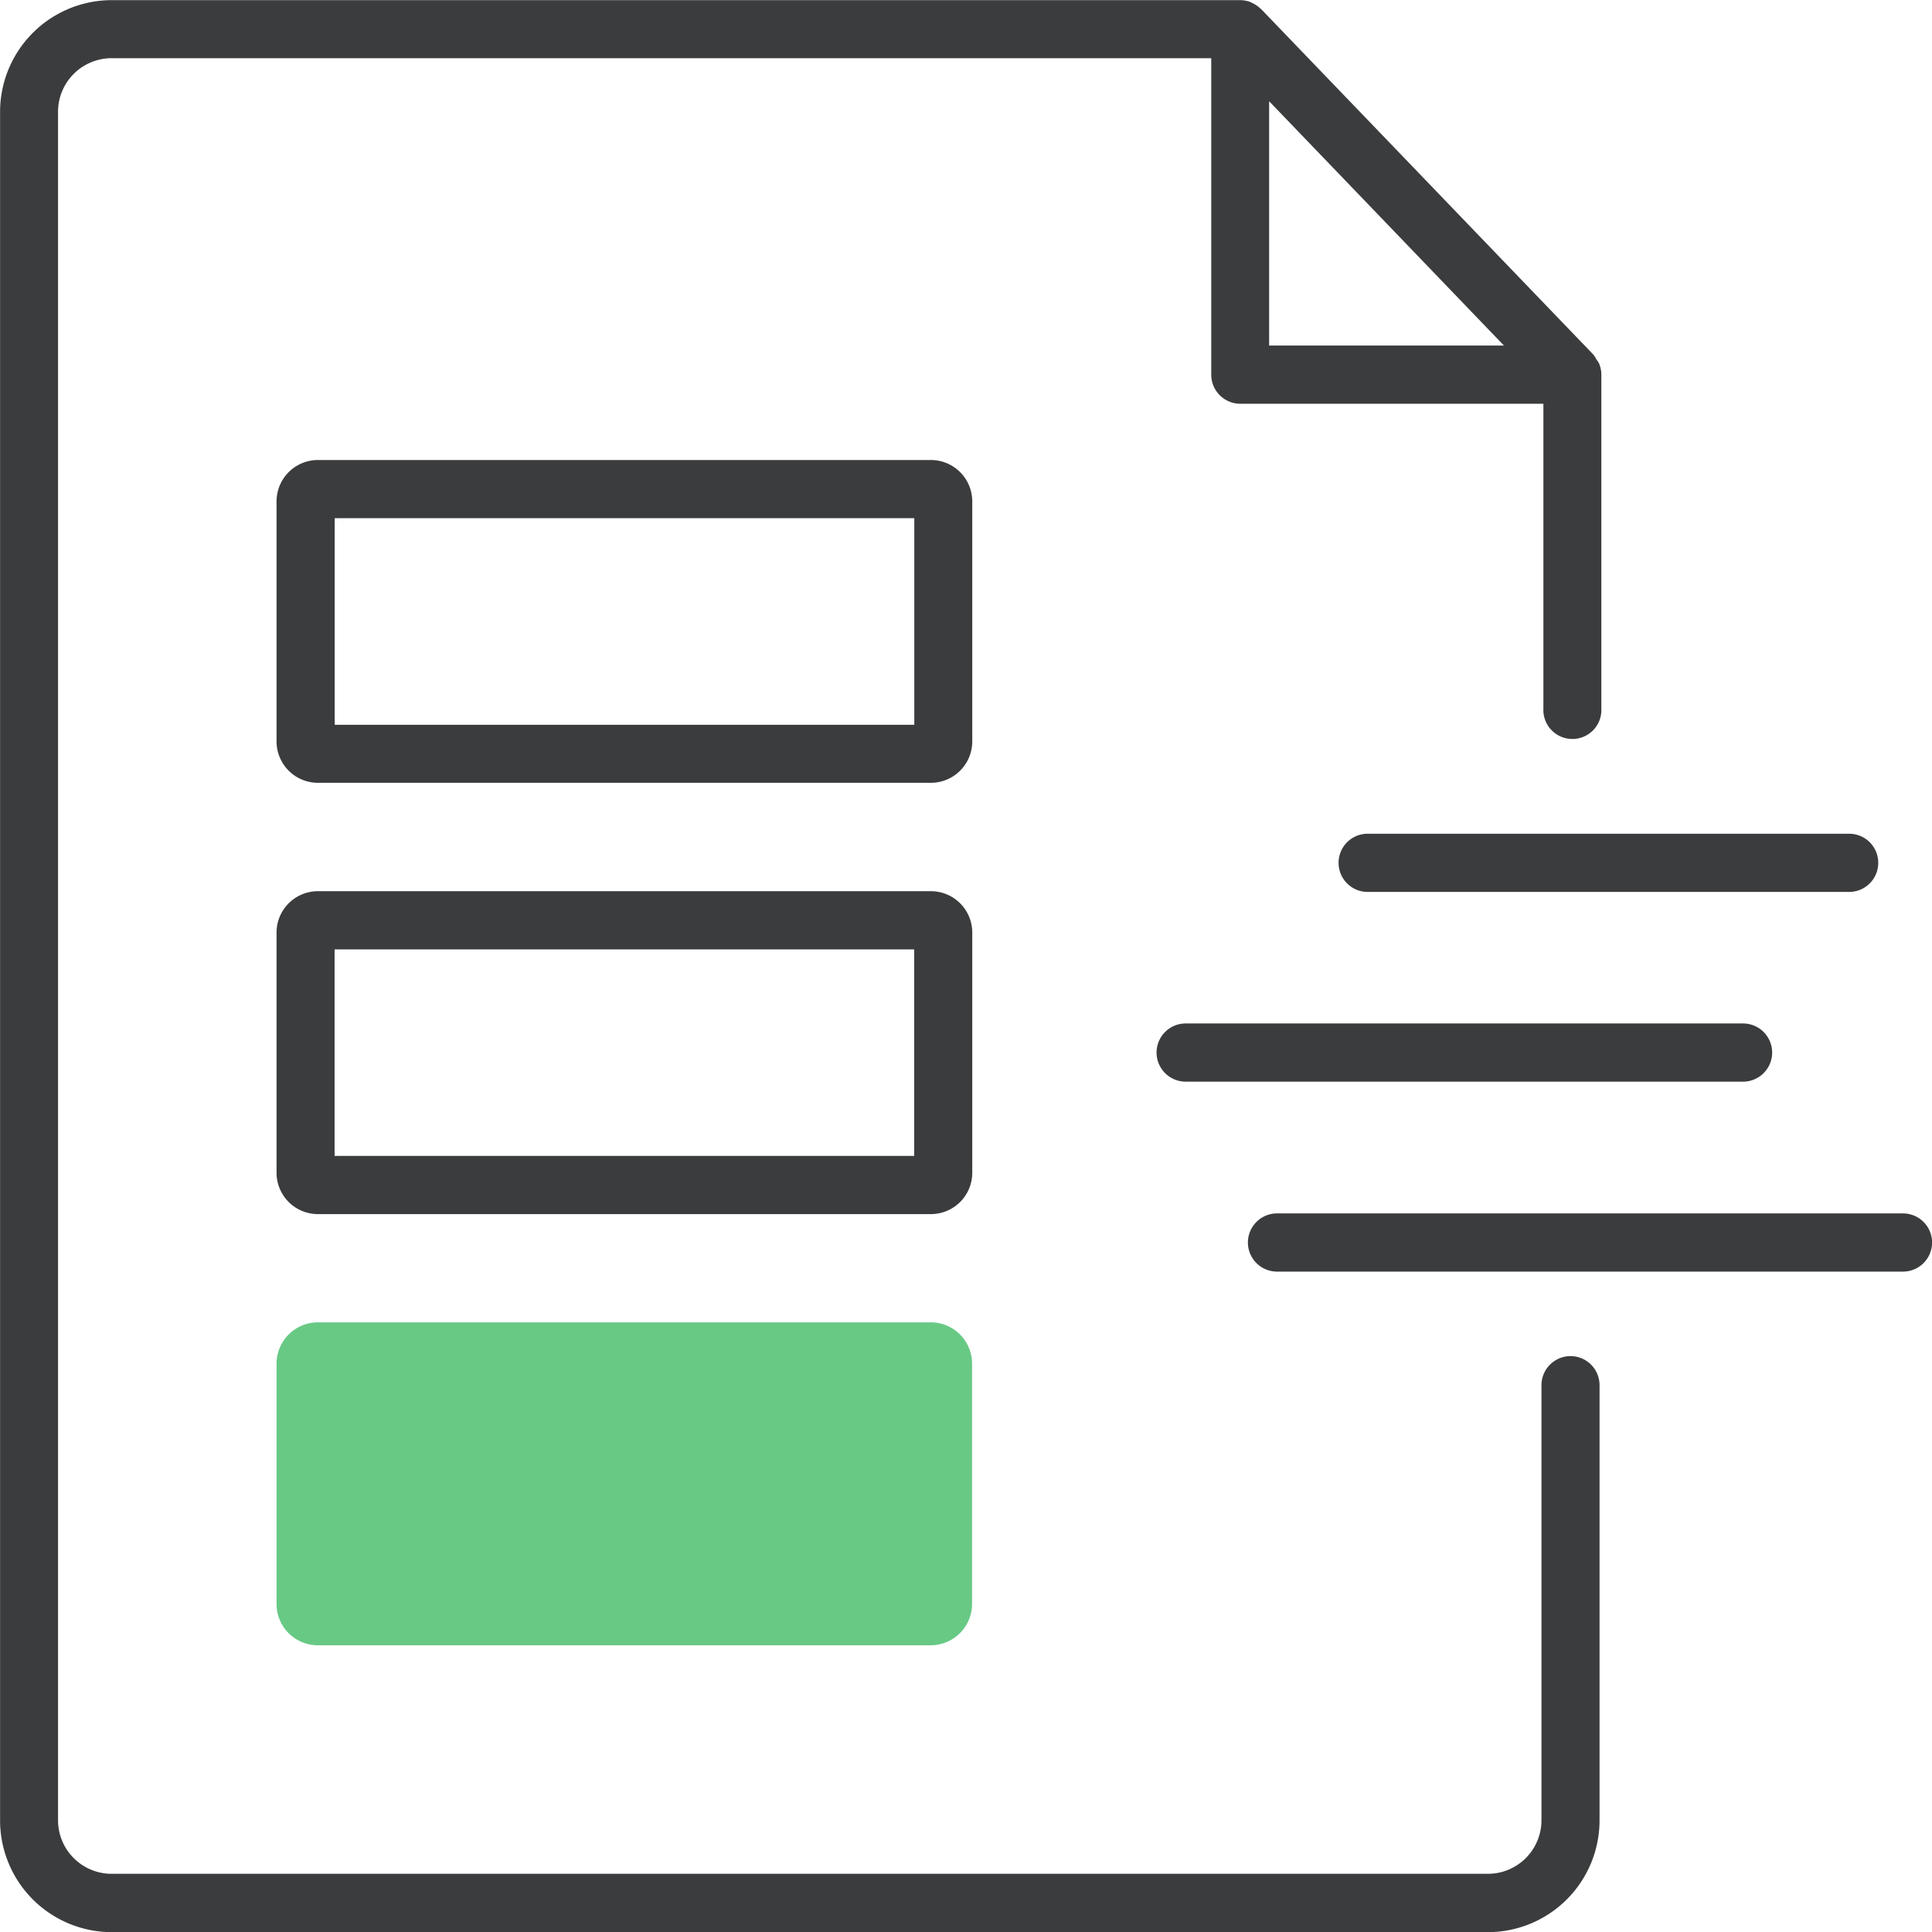
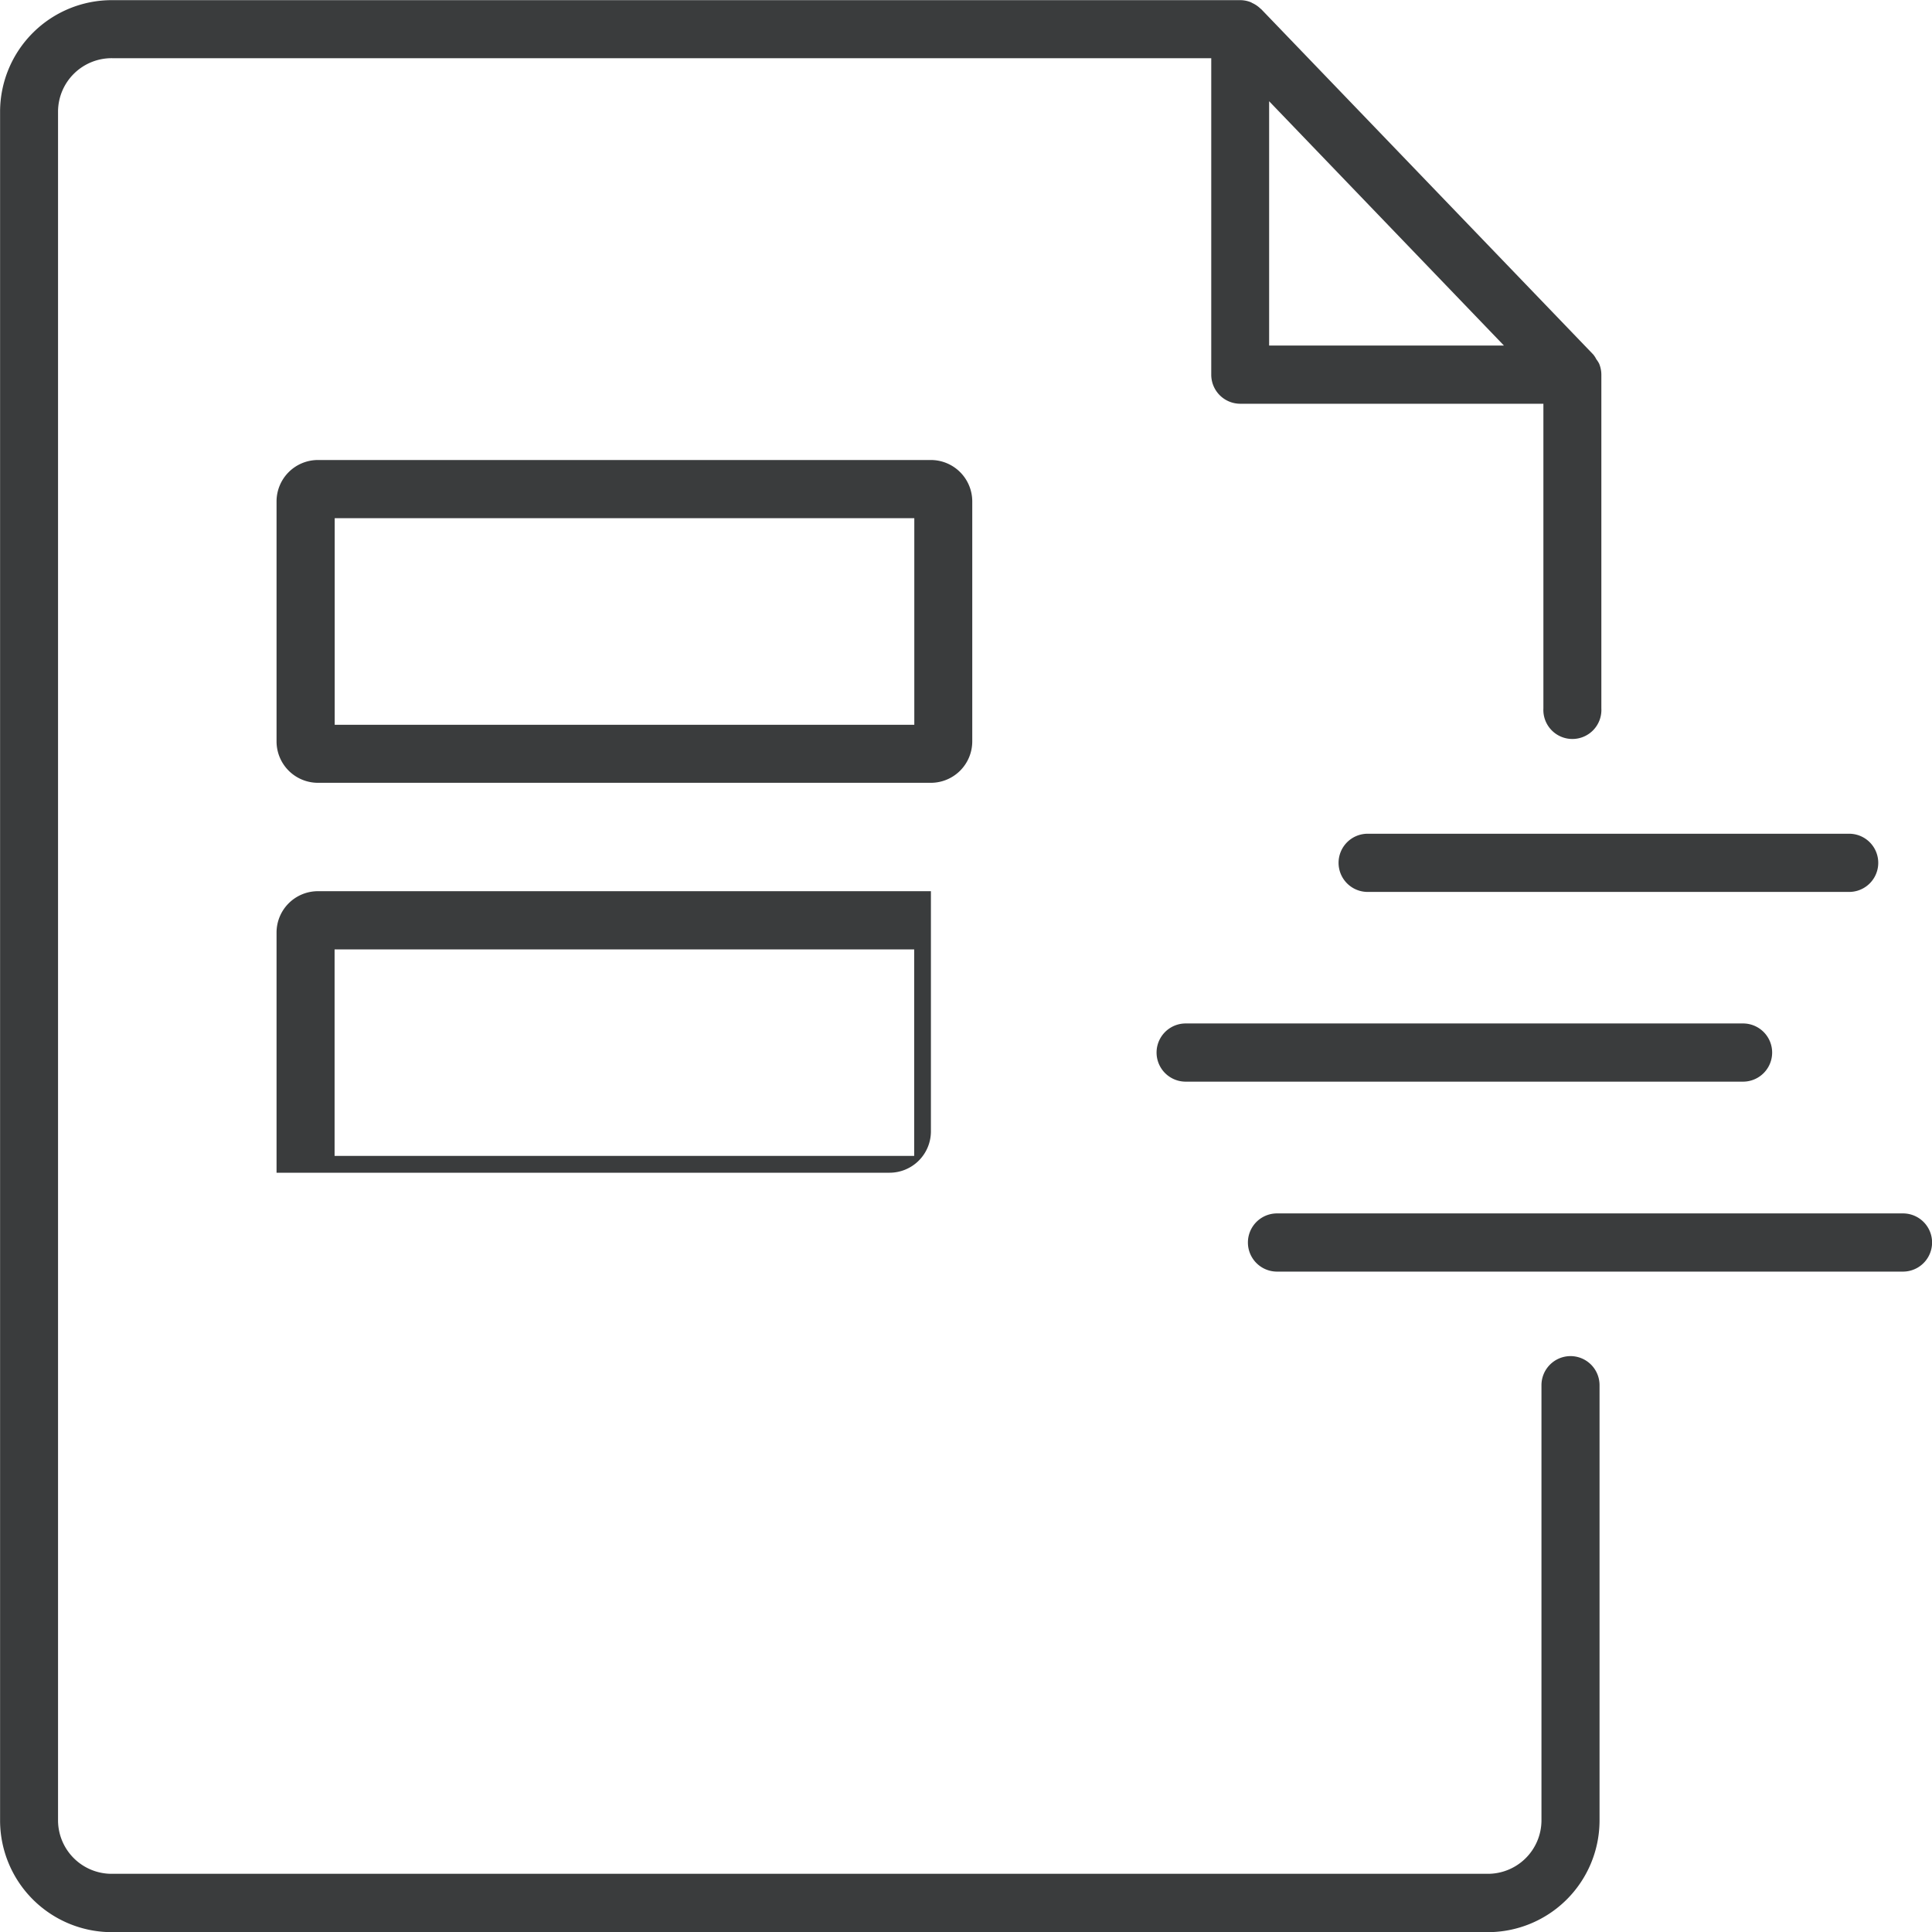
<svg xmlns="http://www.w3.org/2000/svg" width="50" height="50" viewBox="0 0 50 50">
  <rect x="0" y="0" width="50" height="50" fill="#808080" stroke="none" />
  <defs>
    <clipPath id="clip-Importateur_de_fiches_50px">
      <rect width="50" height="50" />
    </clipPath>
  </defs>
  <g id="Importateur_de_fiches_50px" data-name="Importateur de fiches 50px" clip-path="url(#clip-Importateur_de_fiches_50px)">
    <rect width="50" height="50" fill="#fff" />
    <g id="Groupe_5529" data-name="Groupe 5529" transform="translate(-1062.098 -586.713)">
      <g id="Groupe_5528" data-name="Groupe 5528">
        <path id="Tracé_39321" data-name="Tracé 39321" d="M1111.347,618.116h-16.2a.753.753,0,0,0,0,1.506h16.2a.753.753,0,0,0,0-1.506Z" fill="#3a3c3d" />
        <path id="Tracé_39322" data-name="Tracé 39322" d="M1092.783,613.2a.753.753,0,0,0,0,1.506h14.425a.753.753,0,0,0,0-1.506Z" fill="#3a3c3d" />
        <path id="Tracé_39323" data-name="Tracé 39323" d="M1096.74,609.043a.753.753,0,0,0,.752.753h12.462a.753.753,0,0,0,0-1.506h-12.462A.753.753,0,0,0,1096.74,609.043Z" fill="#3a3c3d" />
        <path id="Tracé_39324" data-name="Tracé 39324" d="M1102.743,621.809a.753.753,0,0,0-.752.753v11.273a1.387,1.387,0,0,1-1.4,1.372H1065a1.387,1.387,0,0,1-1.4-1.372V589.59a1.387,1.387,0,0,1,1.4-1.371h28.445v8.19a.752.752,0,0,0,.751.753h7.845v7.886a.751.751,0,1,0,1.5,0v-8.639a.754.754,0,0,0-.058-.286.731.731,0,0,0-.072-.112.67.67,0,0,0-.08-.124l-8.6-8.944-.005,0a.764.764,0,0,0-.226-.155c-.006,0-.01-.009-.016-.011a.736.736,0,0,0-.294-.06H1065a2.892,2.892,0,0,0-2.9,2.877v44.245a2.893,2.893,0,0,0,2.9,2.878h35.594a2.893,2.893,0,0,0,2.9-2.878V622.562A.752.752,0,0,0,1102.743,621.809Zm-7.8-32.476,6.077,6.323h-6.077Z" fill="#3a3c3d" />
        <path id="Tracé_39325" data-name="Tracé 39325" d="M1087.26,599.689a1.072,1.072,0,0,0-1.07-1.071h-15.865a1.072,1.072,0,0,0-1.07,1.071V605.9a1.072,1.072,0,0,0,1.07,1.072h15.865a1.072,1.072,0,0,0,1.07-1.072Zm-1.5,5.781h-15v-5.346h15Z" fill="#3a3c3d" />
-         <path id="Tracé_39326" data-name="Tracé 39326" d="M1086.19,609.777h-15.865a1.071,1.071,0,0,0-1.07,1.071v6.215a1.071,1.071,0,0,0,1.07,1.071h15.865a1.071,1.071,0,0,0,1.07-1.071v-6.215A1.071,1.071,0,0,0,1086.19,609.777Zm-.433,6.851h-15v-5.345h15Z" fill="#3a3c3d" />
+         <path id="Tracé_39326" data-name="Tracé 39326" d="M1086.19,609.777h-15.865a1.071,1.071,0,0,0-1.07,1.071v6.215h15.865a1.071,1.071,0,0,0,1.07-1.071v-6.215A1.071,1.071,0,0,0,1086.19,609.777Zm-.433,6.851h-15v-5.345h15Z" fill="#3a3c3d" />
      </g>
-       <path id="Rectangle_2694" data-name="Rectangle 2694" d="M1.071,0H16.935A1.069,1.069,0,0,1,18,1.069V7.286a1.072,1.072,0,0,1-1.072,1.072H1.069A1.069,1.069,0,0,1,0,7.288V1.071A1.071,1.071,0,0,1,1.071,0Z" transform="translate(1069.255 620.935)" fill="#68c985" />
    </g>
  </g>
</svg>